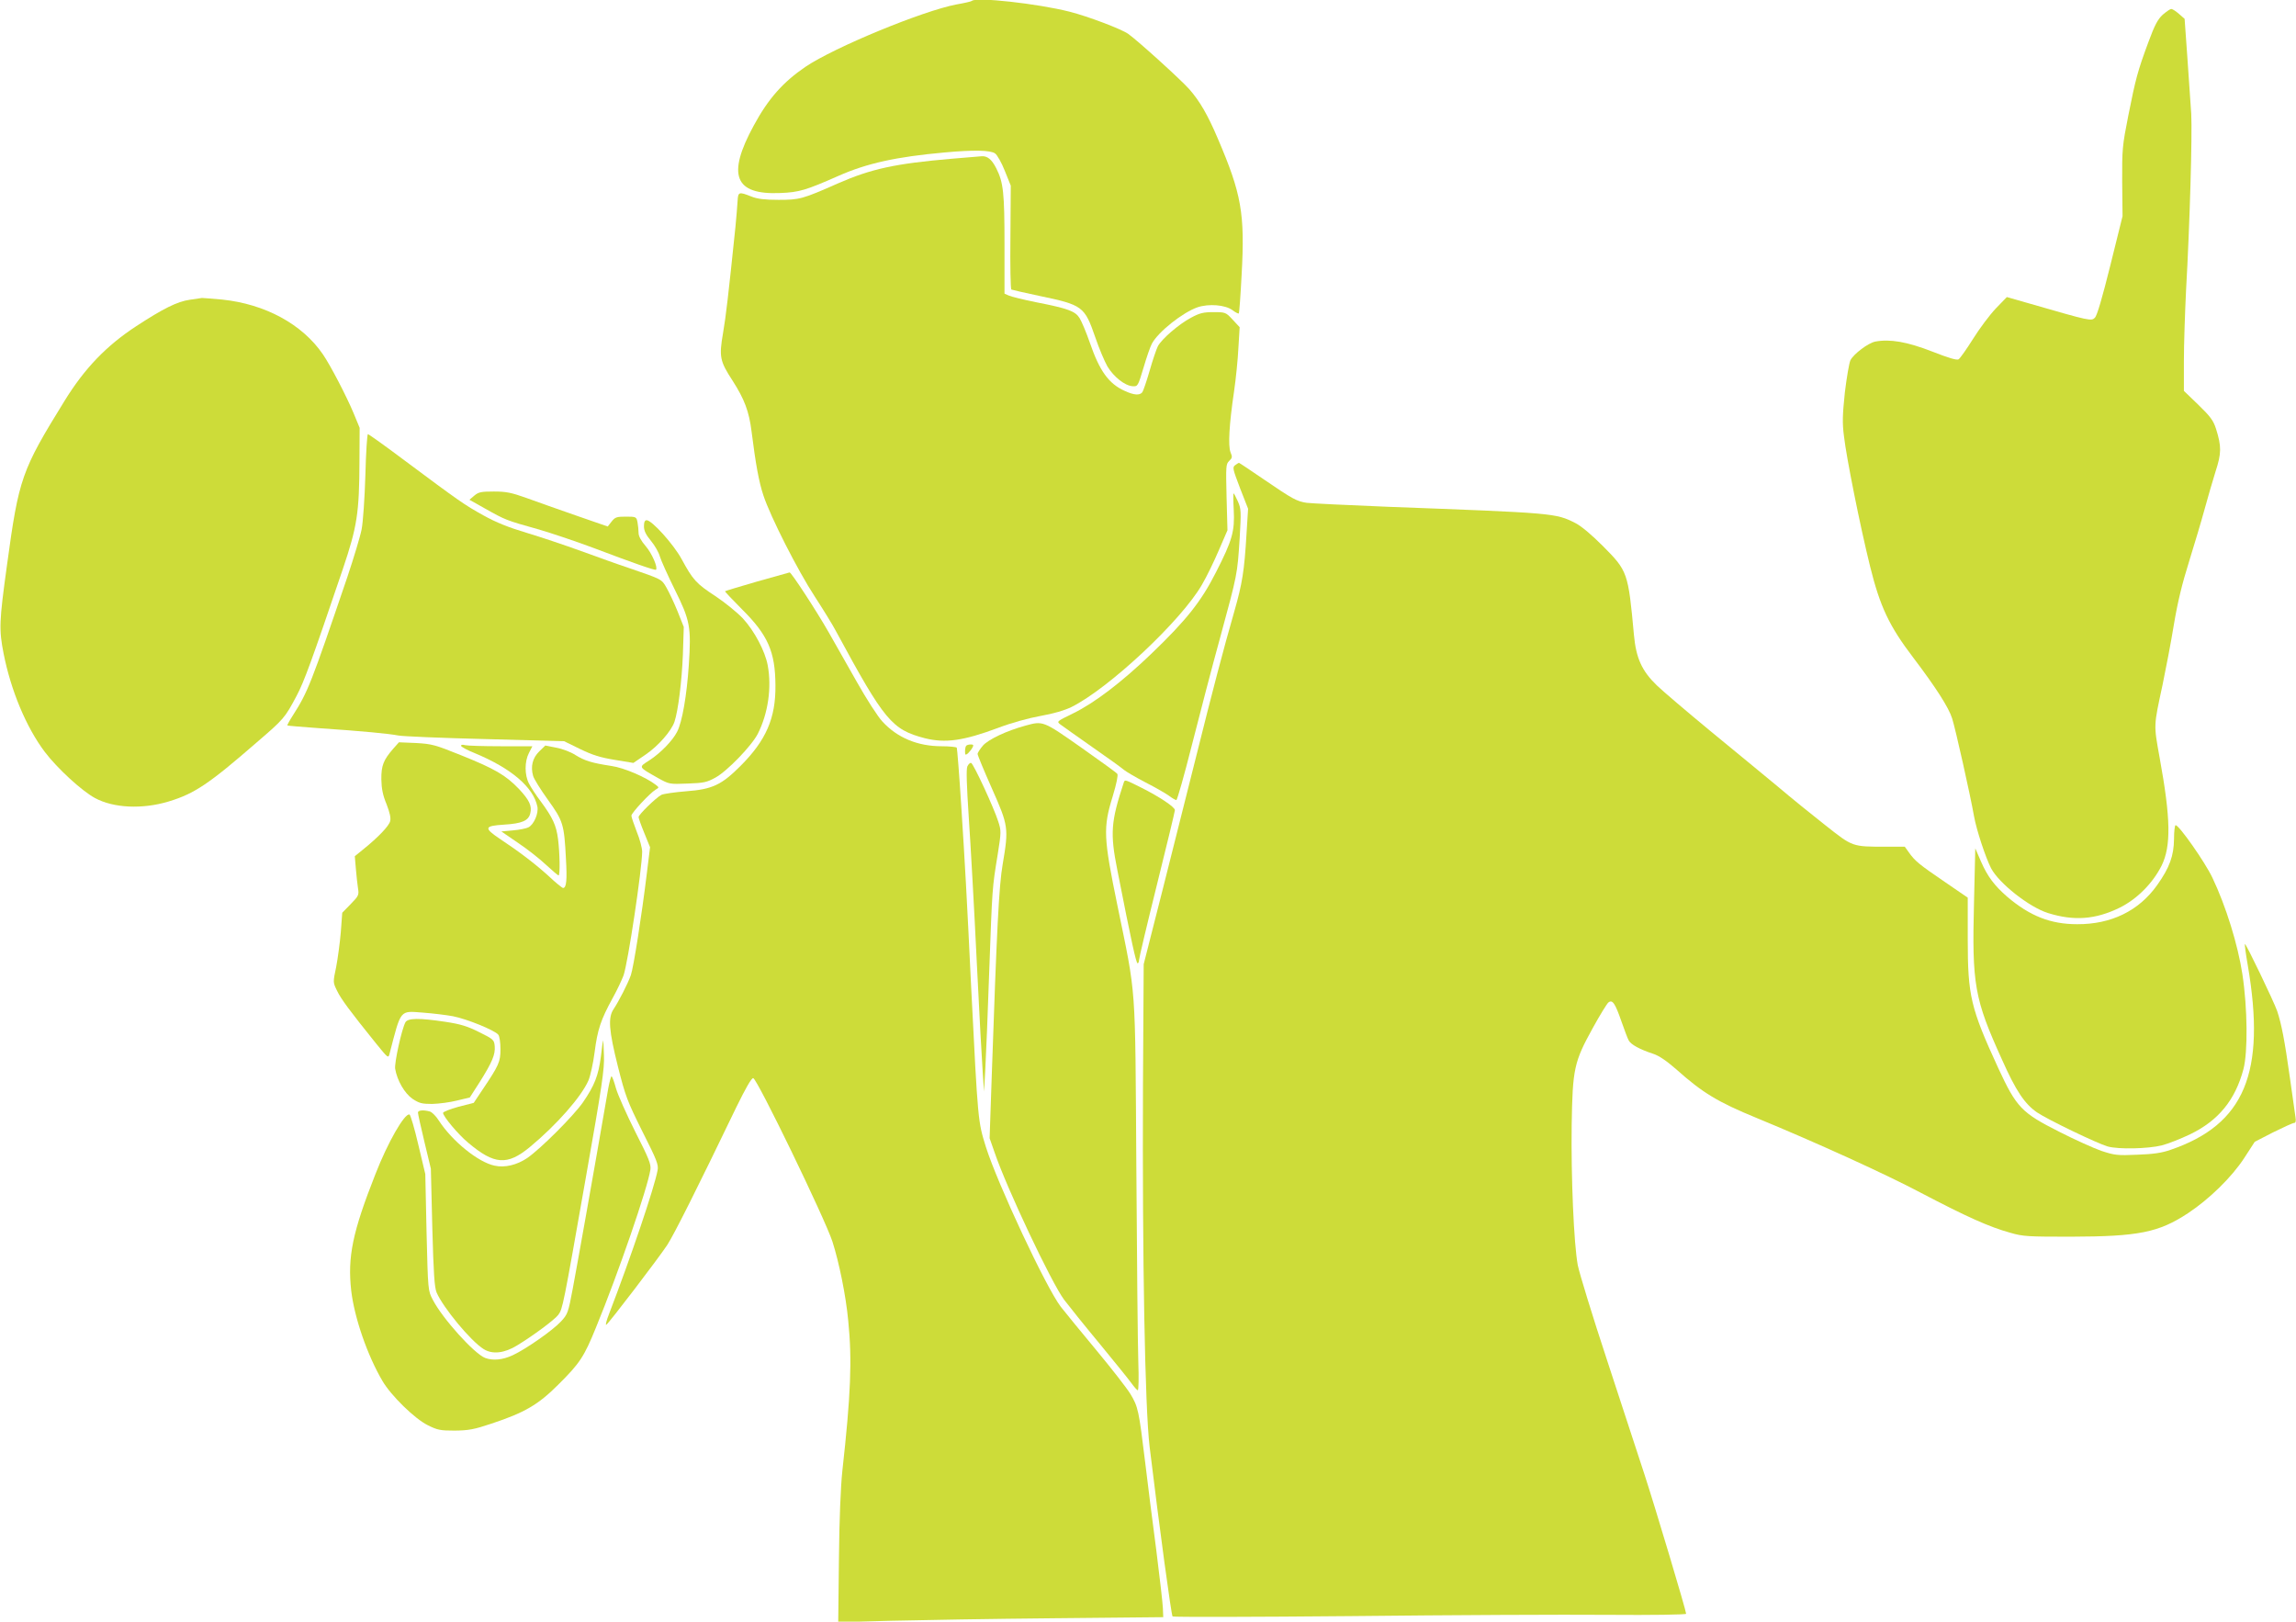
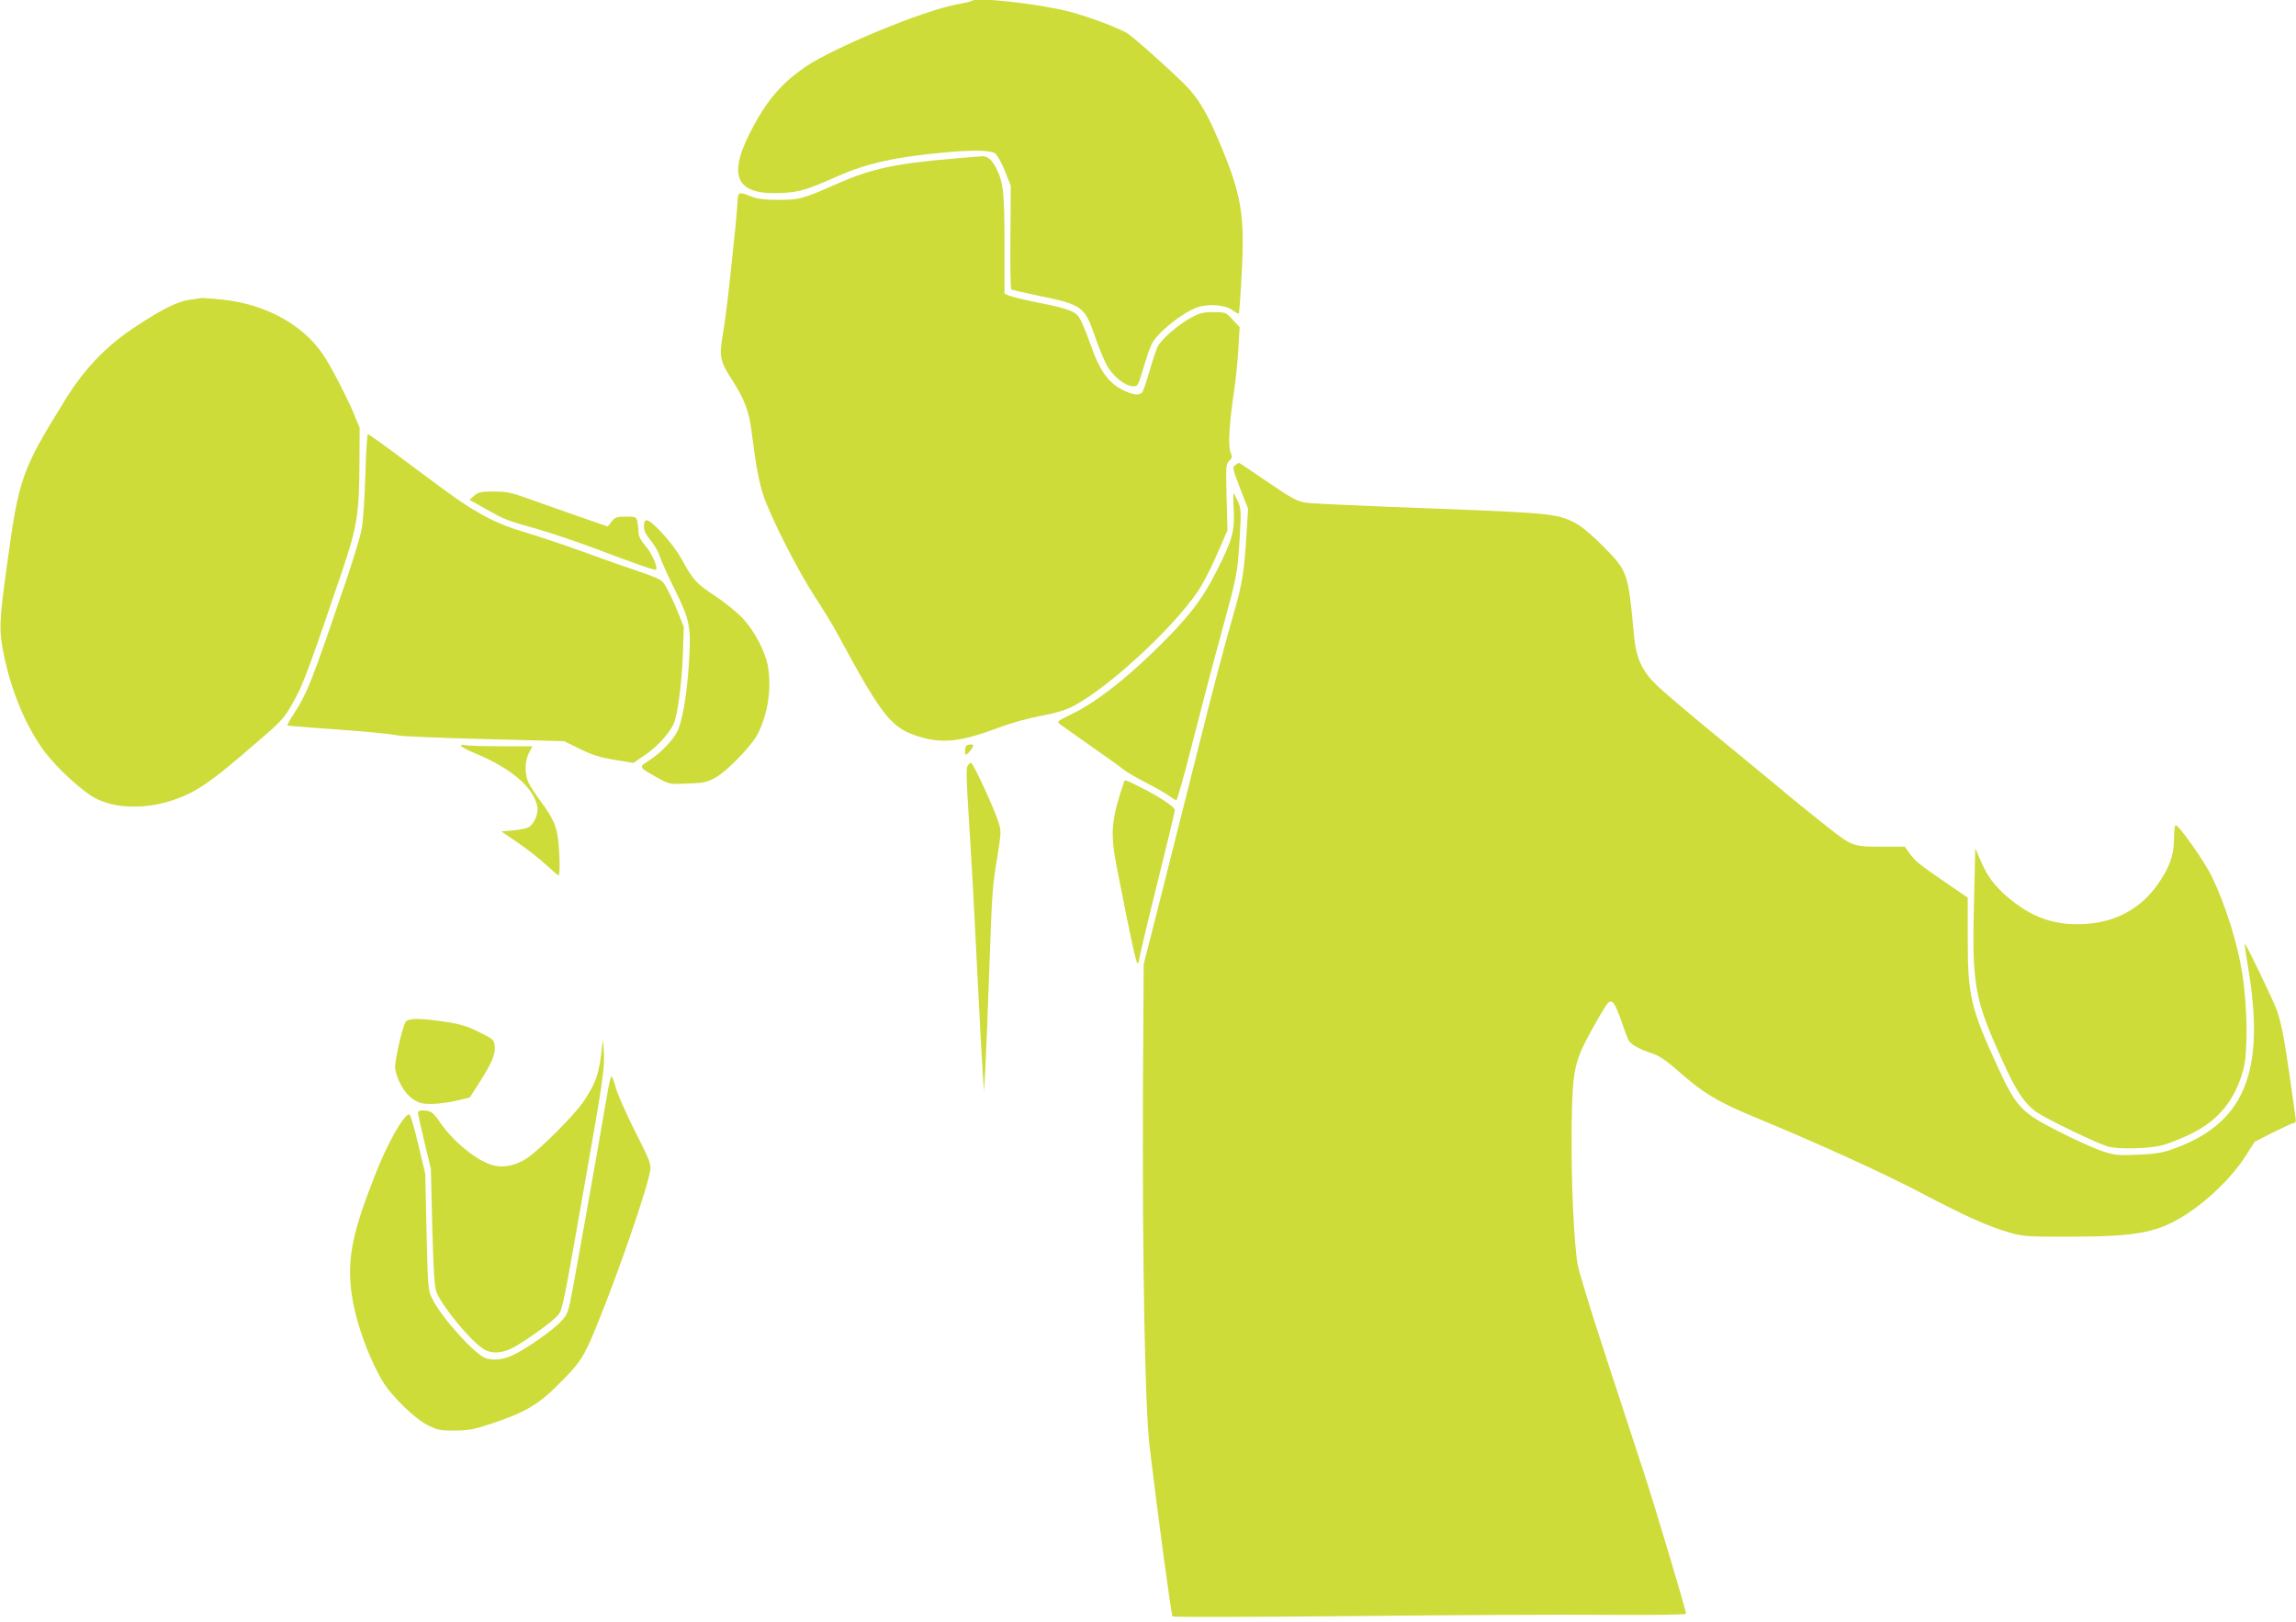
<svg xmlns="http://www.w3.org/2000/svg" version="1.0" width="1280pt" height="904pt" viewBox="0 0 1280 904" preserveAspectRatio="xMidYMid meet">
  <g transform="translate(0,904) scale(0.1,-0.1)" fill="#cddc39" stroke="none">
    <path d="M5418 9035 c-2 -3 -41 -12 -87 -20 -188 -36 -680 -239 -840 -347 -125 -85 -208 -178 -289 -328 -151 -277 -107 -387 148 -376 105 4 144 16 323 95 160 71 325 107 592 131 162 15 256 13 282 -5 12 -8 37 -52 55 -98 l33 -82 -2 -287 c-2 -158 1 -289 5 -292 4 -2 74 -18 154 -35 244 -51 254 -58 314 -231 21 -62 52 -135 68 -163 35 -58 97 -107 140 -110 29 -2 30 0 61 103 17 58 38 119 47 135 36 66 171 173 254 202 63 21 154 14 195 -16 17 -13 33 -21 35 -18 3 2 10 100 16 216 19 341 -1 451 -133 759 -56 132 -101 209 -159 275 -45 51 -283 267 -340 308 -38 27 -225 98 -328 124 -178 45 -521 83 -544 60z" />
-     <path d="M12057 8958 c-28 -26 -45 -58 -80 -153 -60 -162 -71 -204 -112 -410 -33 -167 -35 -187 -34 -368 l2 -192 -68 -274 c-45 -181 -74 -280 -86 -292 -20 -20 -26 -19 -358 77 l-133 38 -62 -64 c-34 -36 -91 -112 -127 -170 -36 -57 -72 -108 -80 -113 -10 -6 -55 7 -149 44 -139 54 -233 70 -315 55 -40 -8 -120 -68 -139 -104 -7 -15 -21 -96 -31 -179 -13 -125 -15 -170 -5 -245 14 -121 89 -496 145 -723 56 -227 107 -335 242 -512 125 -165 197 -277 216 -338 18 -55 101 -426 122 -545 14 -78 64 -229 95 -290 44 -84 214 -218 318 -250 145 -45 264 -36 399 30 97 48 185 137 234 235 53 109 51 260 -11 600 -34 189 -34 174 16 407 18 86 47 237 63 335 21 126 46 229 85 353 30 97 69 227 86 290 17 63 45 158 61 210 34 104 34 141 3 240 -15 46 -31 68 -98 133 l-81 78 0 167 c0 92 6 268 12 392 21 370 35 867 29 985 -4 61 -14 205 -22 320 l-15 210 -32 28 c-17 15 -36 27 -42 27 -7 0 -28 -15 -48 -32z" />
    <path d="M5305 8155 c-314 -27 -448 -56 -635 -138 -197 -87 -212 -91 -330 -91 -77 0 -117 5 -150 18 -71 28 -75 27 -78 -24 -1 -25 -7 -90 -12 -145 -40 -387 -53 -497 -69 -591 -23 -133 -18 -157 53 -266 66 -103 92 -171 106 -284 23 -183 41 -281 66 -356 39 -118 191 -418 286 -563 46 -71 102 -161 122 -200 267 -493 308 -542 491 -590 115 -29 215 -15 411 58 71 27 168 54 235 66 74 13 134 31 173 50 210 105 613 483 727 682 26 44 68 131 94 192 l48 111 -5 184 c-4 174 -4 185 15 203 17 16 18 22 7 48 -14 36 -8 152 20 341 10 69 21 177 24 241 l7 115 -39 42 c-38 41 -40 42 -107 42 -56 0 -77 -5 -125 -31 -68 -36 -164 -119 -185 -159 -8 -16 -29 -77 -46 -137 -17 -59 -36 -114 -41 -120 -15 -18 -46 -16 -98 8 -89 40 -140 111 -194 268 -20 58 -46 119 -57 137 -24 39 -63 54 -242 89 -70 14 -138 31 -152 37 l-25 11 0 273 c0 289 -6 347 -46 426 -25 49 -49 69 -81 67 -10 -1 -85 -7 -168 -14z" />
    <path d="M1058 7369 c-70 -10 -148 -49 -298 -147 -167 -109 -289 -236 -401 -418 -239 -387 -254 -429 -320 -914 -44 -318 -45 -359 -19 -493 41 -207 126 -411 230 -549 69 -91 207 -218 280 -257 104 -56 264 -63 410 -19 145 44 225 98 493 331 150 129 155 135 220 257 42 79 82 188 258 707 80 237 92 313 93 603 l1 185 -33 80 c-39 94 -130 269 -172 330 -115 168 -322 280 -561 305 -56 5 -106 9 -113 9 -6 -1 -37 -5 -68 -10z" />
    <path d="M2037 6392 c-4 -130 -13 -261 -21 -303 -8 -41 -44 -159 -79 -264 -205 -603 -221 -642 -303 -771 -20 -31 -34 -57 -32 -58 1 -2 80 -8 173 -15 251 -17 394 -31 445 -41 25 -5 243 -14 485 -20 l440 -12 90 -44 c70 -34 113 -47 193 -60 l103 -17 69 47 c70 48 142 130 160 182 21 63 41 226 47 374 l5 155 -35 88 c-20 49 -48 108 -62 132 -27 47 -24 45 -210 109 -55 18 -174 61 -265 94 -91 33 -228 79 -305 102 -100 30 -168 57 -240 97 -108 60 -136 80 -438 305 -109 82 -202 148 -206 148 -4 0 -11 -103 -14 -228z" />
    <path d="M6886 6447 c-16 -12 -14 -20 27 -128 l45 -115 -9 -144 c-12 -201 -23 -272 -68 -429 -60 -208 -123 -449 -210 -798 -44 -175 -128 -509 -187 -743 l-108 -425 -4 -675 c-4 -973 11 -1796 37 -2015 56 -462 121 -939 128 -946 4 -4 454 -3 1000 2 545 6 1188 9 1427 7 248 -2 436 1 436 6 0 17 -172 592 -232 776 -33 102 -127 388 -208 635 -82 248 -155 487 -164 532 -22 119 -38 490 -34 783 5 312 13 350 118 540 39 71 78 134 86 141 23 19 38 -3 73 -104 17 -48 35 -97 41 -107 12 -23 62 -50 135 -74 34 -11 75 -39 130 -87 148 -132 231 -182 450 -272 330 -136 717 -312 915 -417 250 -131 380 -190 497 -222 71 -21 100 -22 338 -22 376 1 489 23 653 131 119 79 243 200 313 307 l59 91 103 53 c57 28 109 52 116 52 9 0 12 10 8 33 -2 17 -16 116 -31 219 -29 207 -47 300 -71 372 -18 52 -175 379 -180 374 -2 -2 5 -55 16 -118 103 -601 -18 -889 -431 -1030 -48 -17 -97 -24 -185 -27 -110 -5 -126 -3 -199 21 -43 15 -150 63 -236 107 -210 106 -238 135 -340 355 -154 335 -170 402 -170 718 l0 232 -127 87 c-144 98 -168 118 -201 165 l-23 32 -108 0 c-186 0 -182 -1 -334 119 -74 58 -195 156 -268 218 -74 61 -242 200 -374 308 -132 109 -266 223 -298 254 -84 81 -116 152 -128 282 -32 349 -35 356 -173 495 -64 64 -120 111 -153 128 -111 56 -115 56 -1048 91 -225 9 -428 19 -450 22 -55 8 -79 21 -237 129 -76 52 -139 94 -141 94 -2 0 -11 -6 -21 -13z" />
    <path d="M2644 6277 l-27 -23 89 -50 c110 -62 117 -65 289 -113 77 -22 219 -70 315 -106 216 -82 342 -126 347 -121 12 12 -23 92 -57 131 -26 30 -40 56 -40 74 0 16 -3 43 -6 60 -6 30 -8 31 -65 31 -51 0 -60 -3 -79 -27 l-22 -28 -176 61 c-98 34 -222 78 -277 98 -84 30 -113 36 -182 36 -71 0 -85 -3 -109 -23z" />
    <path d="M6878 6197 c6 -119 -8 -169 -99 -347 -82 -162 -164 -266 -361 -455 -165 -158 -315 -273 -436 -332 -92 -45 -92 -45 -70 -62 13 -10 93 -66 178 -126 85 -59 164 -116 175 -126 12 -10 66 -42 120 -70 55 -28 114 -62 132 -75 17 -13 36 -24 41 -24 5 0 44 138 87 308 43 169 113 438 157 597 97 356 96 353 109 553 9 153 8 166 -10 207 -11 25 -22 45 -24 45 -2 0 -2 -42 1 -93z" />
    <path d="M3590 6106 c0 -25 11 -47 39 -81 21 -25 44 -65 50 -88 7 -23 44 -105 82 -182 87 -175 93 -210 79 -423 -11 -167 -37 -318 -65 -371 -25 -50 -94 -120 -154 -159 -63 -40 -64 -36 47 -99 63 -35 64 -35 165 -31 90 3 108 7 155 33 65 35 203 178 237 245 57 113 78 257 55 381 -15 80 -74 191 -138 261 -31 33 -101 90 -154 125 -107 70 -125 90 -189 208 -45 82 -165 215 -194 215 -10 0 -15 -10 -15 -34z" />
-     <path d="M4220 5798 c-96 -28 -177 -52 -178 -54 -2 -1 41 -47 95 -101 144 -143 185 -236 186 -423 2 -183 -52 -307 -195 -450 -106 -106 -157 -130 -303 -141 -63 -5 -125 -14 -138 -20 -29 -15 -127 -110 -127 -124 0 -5 14 -46 32 -89 l32 -79 -18 -146 c-29 -238 -74 -523 -89 -567 -17 -48 -68 -147 -96 -189 -32 -47 -27 -118 24 -321 42 -166 52 -192 136 -361 81 -160 91 -186 85 -217 -18 -97 -149 -484 -270 -799 -15 -38 -22 -66 -16 -62 15 9 291 371 340 445 38 59 166 313 385 768 53 108 84 162 94 162 21 -1 400 -783 442 -912 37 -116 75 -301 88 -442 22 -218 14 -412 -33 -836 -9 -84 -17 -269 -19 -489 l-4 -354 296 8 c163 4 571 11 906 14 l610 6 -2 50 c-1 28 -18 174 -37 325 -20 151 -48 372 -62 490 -35 288 -39 308 -82 379 -20 33 -106 143 -189 243 -84 101 -173 210 -199 243 -83 109 -352 684 -418 892 -44 142 -44 141 -81 873 -26 540 -35 699 -56 1025 -11 176 -23 323 -25 327 -3 4 -41 8 -84 8 -134 0 -247 47 -330 137 -25 26 -90 127 -144 223 -55 96 -125 220 -156 275 -69 121 -209 335 -218 334 -4 -1 -86 -24 -182 -51z" />
-     <path d="M5717 4995 c-104 -28 -207 -77 -237 -111 -16 -19 -30 -40 -30 -47 0 -7 36 -94 80 -193 92 -207 94 -220 60 -421 -21 -120 -33 -363 -61 -1178 l-12 -350 28 -80 c69 -202 316 -724 387 -820 25 -33 113 -143 197 -244 83 -101 164 -201 179 -222 15 -21 31 -39 35 -39 5 0 6 71 3 158 -3 86 -8 573 -11 1082 -7 1054 1 943 -106 1465 -77 375 -80 431 -26 605 22 73 31 119 26 126 -5 7 -97 73 -203 148 -211 148 -211 148 -309 121z" />
-     <path d="M2192 4866 c-54 -62 -67 -94 -66 -171 1 -51 8 -88 29 -138 18 -47 25 -77 20 -95 -7 -27 -66 -89 -149 -156 l-48 -39 6 -71 c3 -39 9 -88 12 -109 6 -36 3 -42 -41 -87 l-47 -48 -8 -108 c-5 -60 -17 -148 -26 -195 -18 -85 -18 -85 5 -132 22 -46 71 -112 216 -292 69 -85 70 -86 77 -58 65 250 55 238 187 228 53 -4 128 -13 166 -20 77 -15 233 -78 253 -103 7 -9 12 -44 12 -81 0 -70 -8 -89 -101 -227 l-48 -72 -86 -22 c-47 -13 -85 -28 -85 -34 0 -19 85 -121 141 -167 145 -122 217 -127 342 -24 149 123 289 282 328 373 10 24 26 94 34 157 16 125 34 180 101 302 25 45 51 101 60 125 25 71 103 592 104 690 0 20 -13 70 -30 111 -16 42 -30 82 -30 90 0 15 103 126 135 145 20 12 20 12 1 27 -56 43 -177 95 -247 105 -111 17 -149 29 -201 61 -26 17 -73 35 -107 41 l-61 12 -34 -33 c-37 -36 -49 -84 -34 -136 4 -16 42 -77 83 -134 85 -118 90 -136 100 -327 7 -120 3 -164 -16 -164 -5 0 -42 30 -81 67 -74 67 -164 136 -273 208 -89 60 -85 71 25 78 100 6 136 22 146 62 11 42 -5 75 -63 137 -74 77 -134 112 -323 188 -144 58 -162 63 -250 68 l-96 4 -32 -36z" />
    <path d="M2570 4883 c0 -6 35 -25 78 -42 204 -85 326 -190 348 -298 7 -37 -19 -99 -50 -115 -11 -6 -50 -14 -86 -17 l-65 -6 92 -63 c51 -34 121 -89 156 -122 36 -33 67 -60 71 -60 9 0 7 123 -3 203 -10 76 -29 118 -96 209 -26 34 -56 80 -66 100 -25 48 -25 123 0 171 l19 37 -177 0 c-97 0 -186 3 -198 6 -13 4 -23 2 -23 -3z" />
    <path d="M5387 4883 c-4 -3 -7 -17 -7 -31 0 -21 2 -23 16 -12 8 8 20 22 25 32 8 14 6 18 -9 18 -10 0 -22 -3 -25 -7z" />
    <path d="M5393 4768 c-7 -16 -4 -104 8 -288 10 -146 30 -503 44 -795 14 -291 30 -575 34 -630 l7 -100 7 125 c4 69 14 316 22 550 17 464 16 457 47 646 20 126 20 133 3 185 -24 76 -138 322 -151 326 -6 2 -15 -7 -21 -19z" />
    <path d="M6265 4678 c-72 -219 -77 -282 -36 -488 79 -403 105 -520 113 -520 4 0 8 8 8 18 0 10 45 200 100 421 55 221 100 408 100 415 0 17 -87 75 -187 125 -92 46 -92 46 -98 29z" />
    <path d="M12120 4363 c-1 -94 -25 -160 -94 -257 -102 -144 -257 -219 -446 -218 -149 0 -264 46 -390 153 -72 63 -109 112 -146 196 l-32 74 -7 -298 c-12 -462 2 -541 156 -880 78 -175 126 -246 195 -294 59 -40 335 -173 394 -190 61 -17 225 -13 302 6 35 9 106 37 158 62 157 76 251 190 297 363 25 95 23 340 -6 530 -25 164 -92 380 -167 537 -41 87 -186 293 -205 293 -5 0 -9 -35 -9 -77z" />
    <path d="M2260 3341 c-21 -40 -62 -226 -57 -259 11 -65 52 -136 96 -167 38 -25 52 -29 110 -29 38 1 100 9 139 19 l71 17 56 87 c69 110 87 153 83 199 -3 35 -7 39 -86 78 -65 33 -104 45 -190 58 -147 22 -208 21 -222 -3z" />
    <path d="M3362 3240 c-1 -3 -7 -43 -12 -89 -14 -107 -35 -161 -100 -256 -54 -77 -234 -257 -310 -310 -57 -39 -126 -56 -183 -43 -91 19 -235 136 -309 249 -16 26 -40 50 -52 53 -36 10 -66 7 -66 -6 0 -7 16 -80 36 -163 l36 -150 8 -326 c7 -260 12 -334 24 -364 36 -84 191 -272 263 -316 48 -30 115 -23 186 21 89 54 209 143 230 171 24 34 27 48 152 759 92 520 105 610 102 687 -1 48 -4 86 -5 83z" />
    <path d="M3391 2973 c-87 -504 -177 -1006 -198 -1117 -25 -133 -28 -142 -65 -182 -46 -50 -195 -154 -270 -189 -56 -26 -110 -31 -153 -15 -61 23 -239 221 -292 324 -27 51 -27 51 -35 376 l-7 325 -39 164 c-21 91 -44 167 -49 168 -27 9 -121 -155 -190 -332 -128 -324 -156 -462 -135 -650 18 -152 90 -360 174 -503 48 -82 180 -211 253 -247 54 -27 70 -30 150 -30 77 1 107 6 205 39 184 61 260 105 371 216 122 121 145 156 212 321 123 299 288 778 303 879 4 30 -8 61 -84 210 -48 96 -97 205 -108 243 -10 37 -21 67 -25 67 -3 0 -11 -30 -18 -67z" />
  </g>
</svg>